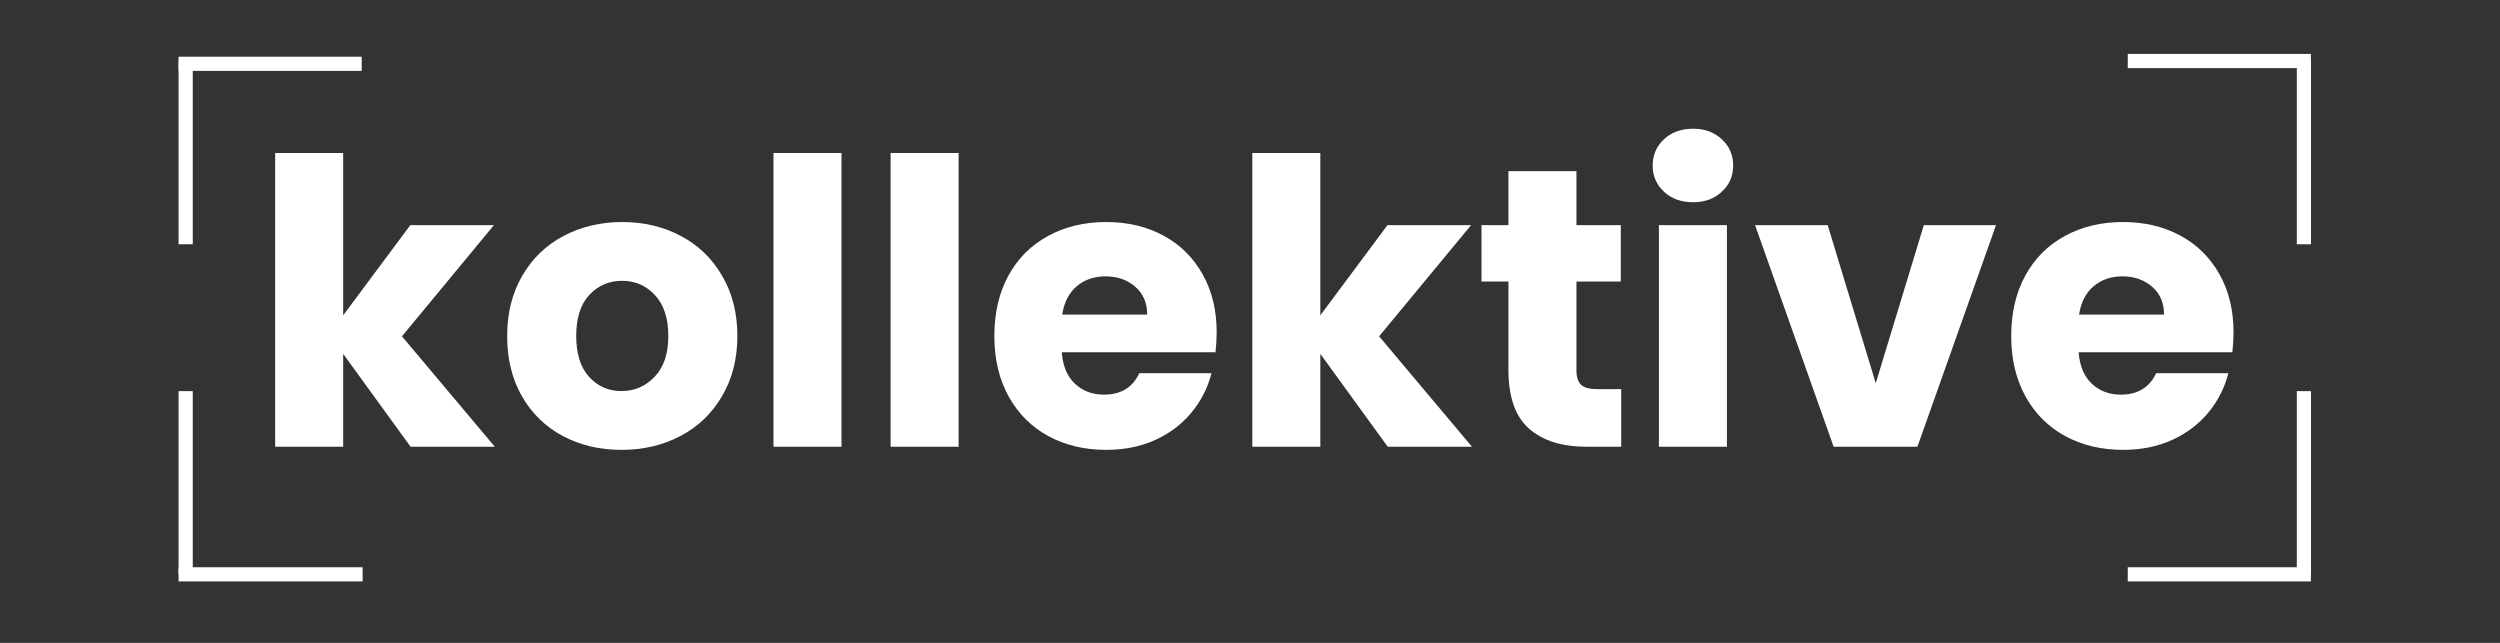
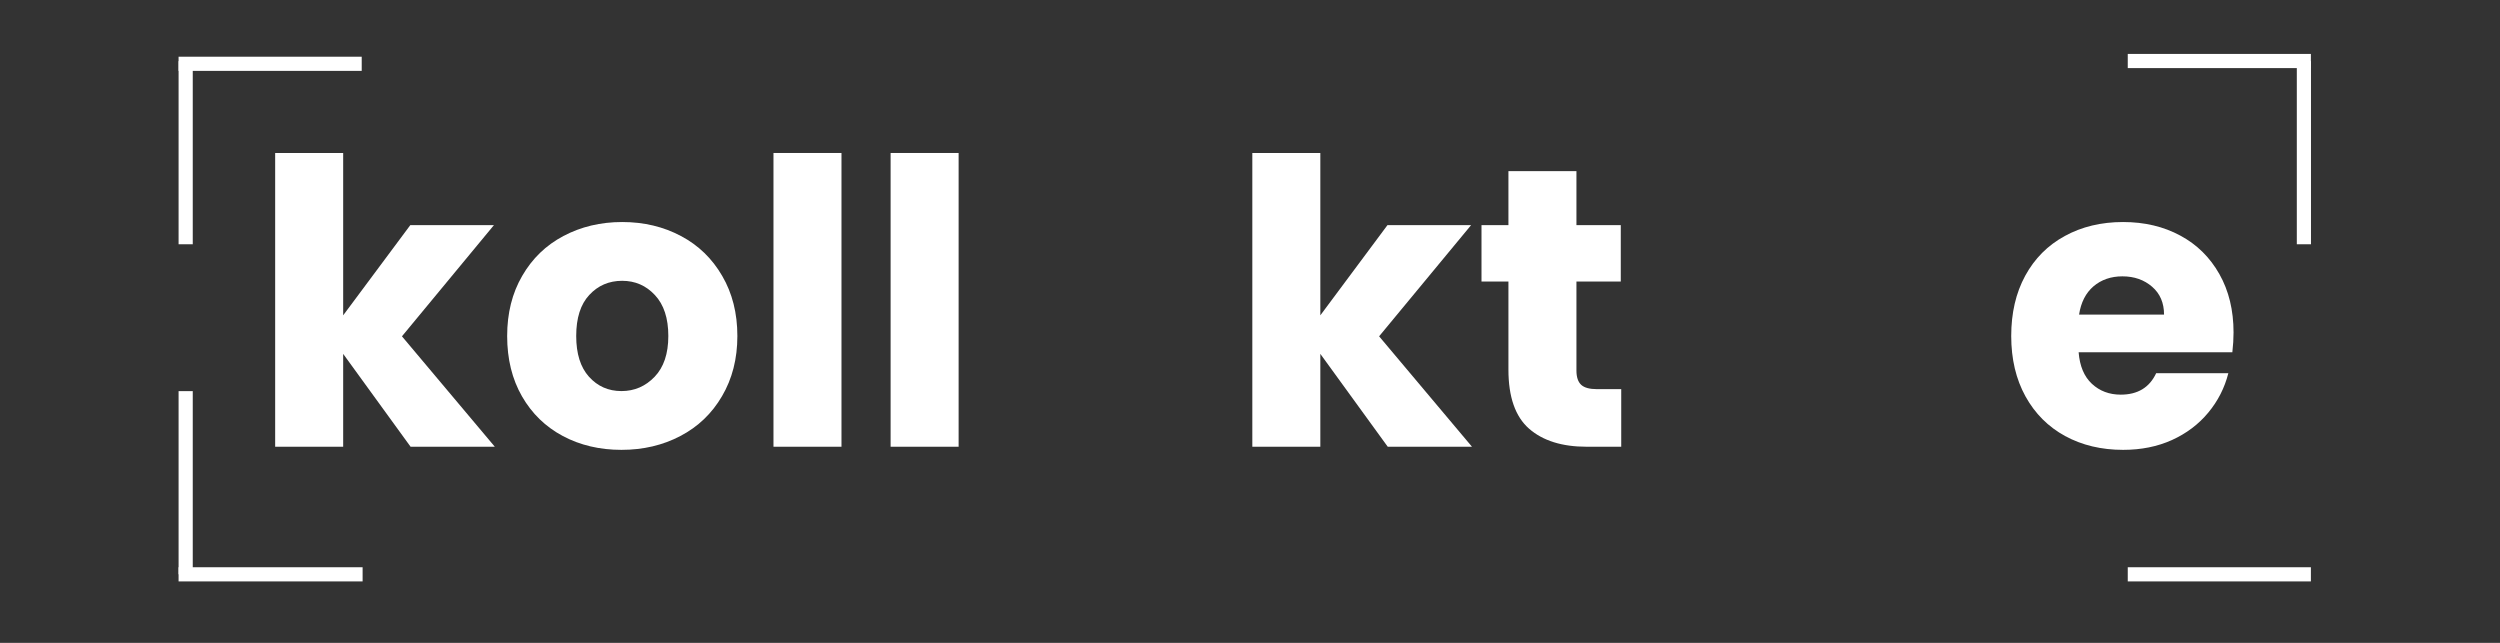
<svg xmlns="http://www.w3.org/2000/svg" width="350" zoomAndPan="magnify" viewBox="0 0 262.5 67.5" height="90" preserveAspectRatio="xMidYMid meet" version="1.2">
  <rect x="0" y="0" width="262.5" height="67.5" fill="#333333" stroke="none" />
  <defs />
  <g id="15f3919027">
    <g style="fill:#ffffff;fill-opacity:1;">
      <g transform="translate(26.314, 46.907)">
        <path style="stroke:none" d="M 16.797 0 L 9.719 -9.75 L 9.719 0 L 2.578 0 L 2.578 -30.844 L 9.719 -30.844 L 9.719 -13.797 L 16.766 -23.266 L 25.547 -23.266 L 15.891 -11.594 L 25.641 0 Z M 16.797 0 " />
      </g>
      <g transform="translate(52.08, 46.907)">
        <path style="stroke:none" d="M 13.172 0.328 C 10.891 0.328 8.836 -0.156 7.016 -1.125 C 5.203 -2.094 3.773 -3.477 2.734 -5.281 C 1.691 -7.094 1.172 -9.207 1.172 -11.625 C 1.172 -14.02 1.695 -16.125 2.75 -17.938 C 3.801 -19.758 5.242 -21.156 7.078 -22.125 C 8.922 -23.102 10.977 -23.594 13.25 -23.594 C 15.531 -23.594 17.586 -23.102 19.422 -22.125 C 21.254 -21.156 22.695 -19.758 23.75 -17.938 C 24.812 -16.125 25.344 -14.02 25.344 -11.625 C 25.344 -9.238 24.805 -7.133 23.734 -5.312 C 22.672 -3.488 21.211 -2.094 19.359 -1.125 C 17.516 -0.156 15.453 0.328 13.172 0.328 Z M 13.172 -5.844 C 14.535 -5.844 15.695 -6.344 16.656 -7.344 C 17.613 -8.344 18.094 -9.77 18.094 -11.625 C 18.094 -13.488 17.625 -14.922 16.688 -15.922 C 15.758 -16.922 14.613 -17.422 13.25 -17.422 C 11.863 -17.422 10.711 -16.926 9.797 -15.938 C 8.879 -14.957 8.422 -13.52 8.422 -11.625 C 8.422 -9.77 8.867 -8.344 9.766 -7.344 C 10.672 -6.344 11.805 -5.844 13.172 -5.844 Z M 13.172 -5.844 " />
      </g>
      <g transform="translate(78.637, 46.907)">
        <path style="stroke:none" d="M 9.719 -30.844 L 9.719 0 L 2.578 0 L 2.578 -30.844 Z M 9.719 -30.844 " />
      </g>
      <g transform="translate(90.936, 46.907)">
        <path style="stroke:none" d="M 9.719 -30.844 L 9.719 0 L 2.578 0 L 2.578 -30.844 Z M 9.719 -30.844 " />
      </g>
      <g transform="translate(103.235, 46.907)">
-         <path style="stroke:none" d="M 24.516 -12 C 24.516 -11.332 24.473 -10.641 24.391 -9.922 L 8.25 -9.922 C 8.363 -8.473 8.828 -7.367 9.641 -6.609 C 10.461 -5.848 11.473 -5.469 12.672 -5.469 C 14.453 -5.469 15.691 -6.219 16.391 -7.719 L 23.969 -7.719 C 23.582 -6.188 22.879 -4.805 21.859 -3.578 C 20.848 -2.359 19.578 -1.398 18.047 -0.703 C 16.523 -0.016 14.816 0.328 12.922 0.328 C 10.641 0.328 8.609 -0.156 6.828 -1.125 C 5.055 -2.094 3.672 -3.477 2.672 -5.281 C 1.672 -7.094 1.172 -9.207 1.172 -11.625 C 1.172 -14.039 1.66 -16.148 2.641 -17.953 C 3.629 -19.766 5.016 -21.156 6.797 -22.125 C 8.578 -23.102 10.617 -23.594 12.922 -23.594 C 15.172 -23.594 17.172 -23.117 18.922 -22.172 C 20.672 -21.234 22.039 -19.883 23.031 -18.125 C 24.02 -16.375 24.516 -14.332 24.516 -12 Z M 17.219 -13.875 C 17.219 -15.102 16.801 -16.078 15.969 -16.797 C 15.133 -17.523 14.094 -17.891 12.844 -17.891 C 11.645 -17.891 10.633 -17.539 9.812 -16.844 C 9 -16.145 8.492 -15.156 8.297 -13.875 Z M 17.219 -13.875 " />
-       </g>
+         </g>
      <g transform="translate(128.916, 46.907)">
        <path style="stroke:none" d="M 16.797 0 L 9.719 -9.75 L 9.719 0 L 2.578 0 L 2.578 -30.844 L 9.719 -30.844 L 9.719 -13.797 L 16.766 -23.266 L 25.547 -23.266 L 15.891 -11.594 L 25.641 0 Z M 16.797 0 " />
      </g>
      <g transform="translate(154.682, 46.907)">
        <path style="stroke:none" d="M 15.547 -6.047 L 15.547 0 L 11.922 0 C 9.336 0 7.32 -0.629 5.875 -1.891 C 4.426 -3.16 3.703 -5.227 3.703 -8.094 L 3.703 -17.344 L 0.875 -17.344 L 0.875 -23.266 L 3.703 -23.266 L 3.703 -28.938 L 10.844 -28.938 L 10.844 -23.266 L 15.5 -23.266 L 15.5 -17.344 L 10.844 -17.344 L 10.844 -8 C 10.844 -7.312 11.008 -6.812 11.344 -6.5 C 11.676 -6.195 12.227 -6.047 13 -6.047 Z M 15.547 -6.047 " />
      </g>
      <g transform="translate(171.608, 46.907)">
-         <path style="stroke:none" d="M 6.172 -25.672 C 4.922 -25.672 3.898 -26.039 3.109 -26.781 C 2.316 -27.52 1.922 -28.43 1.922 -29.516 C 1.922 -30.629 2.316 -31.551 3.109 -32.281 C 3.898 -33.02 4.922 -33.391 6.172 -33.391 C 7.391 -33.391 8.395 -33.02 9.188 -32.281 C 9.977 -31.551 10.375 -30.629 10.375 -29.516 C 10.375 -28.43 9.977 -27.52 9.188 -26.781 C 8.395 -26.039 7.391 -25.672 6.172 -25.672 Z M 9.719 -23.266 L 9.719 0 L 2.578 0 L 2.578 -23.266 Z M 9.719 -23.266 " />
-       </g>
+         </g>
      <g transform="translate(183.907, 46.907)">
-         <path style="stroke:none" d="M 13.047 -6.672 L 18.094 -23.266 L 25.672 -23.266 L 17.422 0 L 8.625 0 L 0.375 -23.266 L 8 -23.266 Z M 13.047 -6.672 " />
-       </g>
+         </g>
      <g transform="translate(210.006, 46.907)">
        <path style="stroke:none" d="M 24.516 -12 C 24.516 -11.332 24.473 -10.641 24.391 -9.922 L 8.25 -9.922 C 8.363 -8.473 8.828 -7.367 9.641 -6.609 C 10.461 -5.848 11.473 -5.469 12.672 -5.469 C 14.453 -5.469 15.691 -6.219 16.391 -7.719 L 23.969 -7.719 C 23.582 -6.188 22.879 -4.805 21.859 -3.578 C 20.848 -2.359 19.578 -1.398 18.047 -0.703 C 16.523 -0.016 14.816 0.328 12.922 0.328 C 10.641 0.328 8.609 -0.156 6.828 -1.125 C 5.055 -2.094 3.672 -3.477 2.672 -5.281 C 1.672 -7.094 1.172 -9.207 1.172 -11.625 C 1.172 -14.039 1.66 -16.148 2.641 -17.953 C 3.629 -19.766 5.016 -21.156 6.797 -22.125 C 8.578 -23.102 10.617 -23.594 12.922 -23.594 C 15.172 -23.594 17.172 -23.117 18.922 -22.172 C 20.672 -21.234 22.039 -19.883 23.031 -18.125 C 24.02 -16.375 24.516 -14.332 24.516 -12 Z M 17.219 -13.875 C 17.219 -15.102 16.801 -16.078 15.969 -16.797 C 15.133 -17.523 14.094 -17.891 12.844 -17.891 C 11.645 -17.891 10.633 -17.539 9.812 -16.844 C 9 -16.145 8.492 -15.156 8.297 -13.875 Z M 17.219 -13.875 " />
      </g>
    </g>
    <path style="fill:none;stroke-width:2;stroke-linecap:butt;stroke-linejoin:miter;stroke:#ffffff;stroke-opacity:1;stroke-miterlimit:4;" d="M -0.001 1.002 L 25.971 1.002 " transform="matrix(0.744,0,-0,0.744,18.751,59.559)" />
    <path style="fill:none;stroke-width:2;stroke-linecap:butt;stroke-linejoin:miter;stroke:#ffffff;stroke-opacity:1;stroke-miterlimit:4;" d="M -0.001 0.998 L 25.845 0.998 " transform="matrix(0.744,0,0,0.744,18.751,5.956)" />
    <path style="fill:none;stroke-width:2;stroke-linecap:butt;stroke-linejoin:miter;stroke:#ffffff;stroke-opacity:1;stroke-miterlimit:4;" d="M 0 1.002 L 25.847 1.002 " transform="matrix(0,-0.744,0.744,0,18.75,25.649)" />
    <path style="fill:none;stroke-width:2;stroke-linecap:butt;stroke-linejoin:miter;stroke:#ffffff;stroke-opacity:1;stroke-miterlimit:4;" d="M 0.002 1.002 L 25.848 1.002 " transform="matrix(0,-0.744,0.744,0,18.75,60.302)" />
    <path style="fill:none;stroke-width:2;stroke-linecap:butt;stroke-linejoin:miter;stroke:#ffffff;stroke-opacity:1;stroke-miterlimit:4;" d="M 0 0.998 L 25.847 0.998 " transform="matrix(0,-0.744,0.744,0,241.167,25.649)" />
-     <path style="fill:none;stroke-width:2;stroke-linecap:butt;stroke-linejoin:miter;stroke:#ffffff;stroke-opacity:1;stroke-miterlimit:4;" d="M 0.002 0.998 L 25.848 0.998 " transform="matrix(0,-0.744,0.744,0,241.167,60.302)" />
    <path style="fill:none;stroke-width:2;stroke-linecap:butt;stroke-linejoin:miter;stroke:#ffffff;stroke-opacity:1;stroke-miterlimit:4;" d="M -0 0.999 L 25.846 0.999 " transform="matrix(0.744,0,0,0.744,223.414,5.663)" />
    <path style="fill:none;stroke-width:2;stroke-linecap:butt;stroke-linejoin:miter;stroke:#ffffff;stroke-opacity:1;stroke-miterlimit:4;" d="M -0 1.002 L 25.846 1.002 " transform="matrix(0.744,0,0,0.744,223.414,59.559)" />
  </g>
</svg>